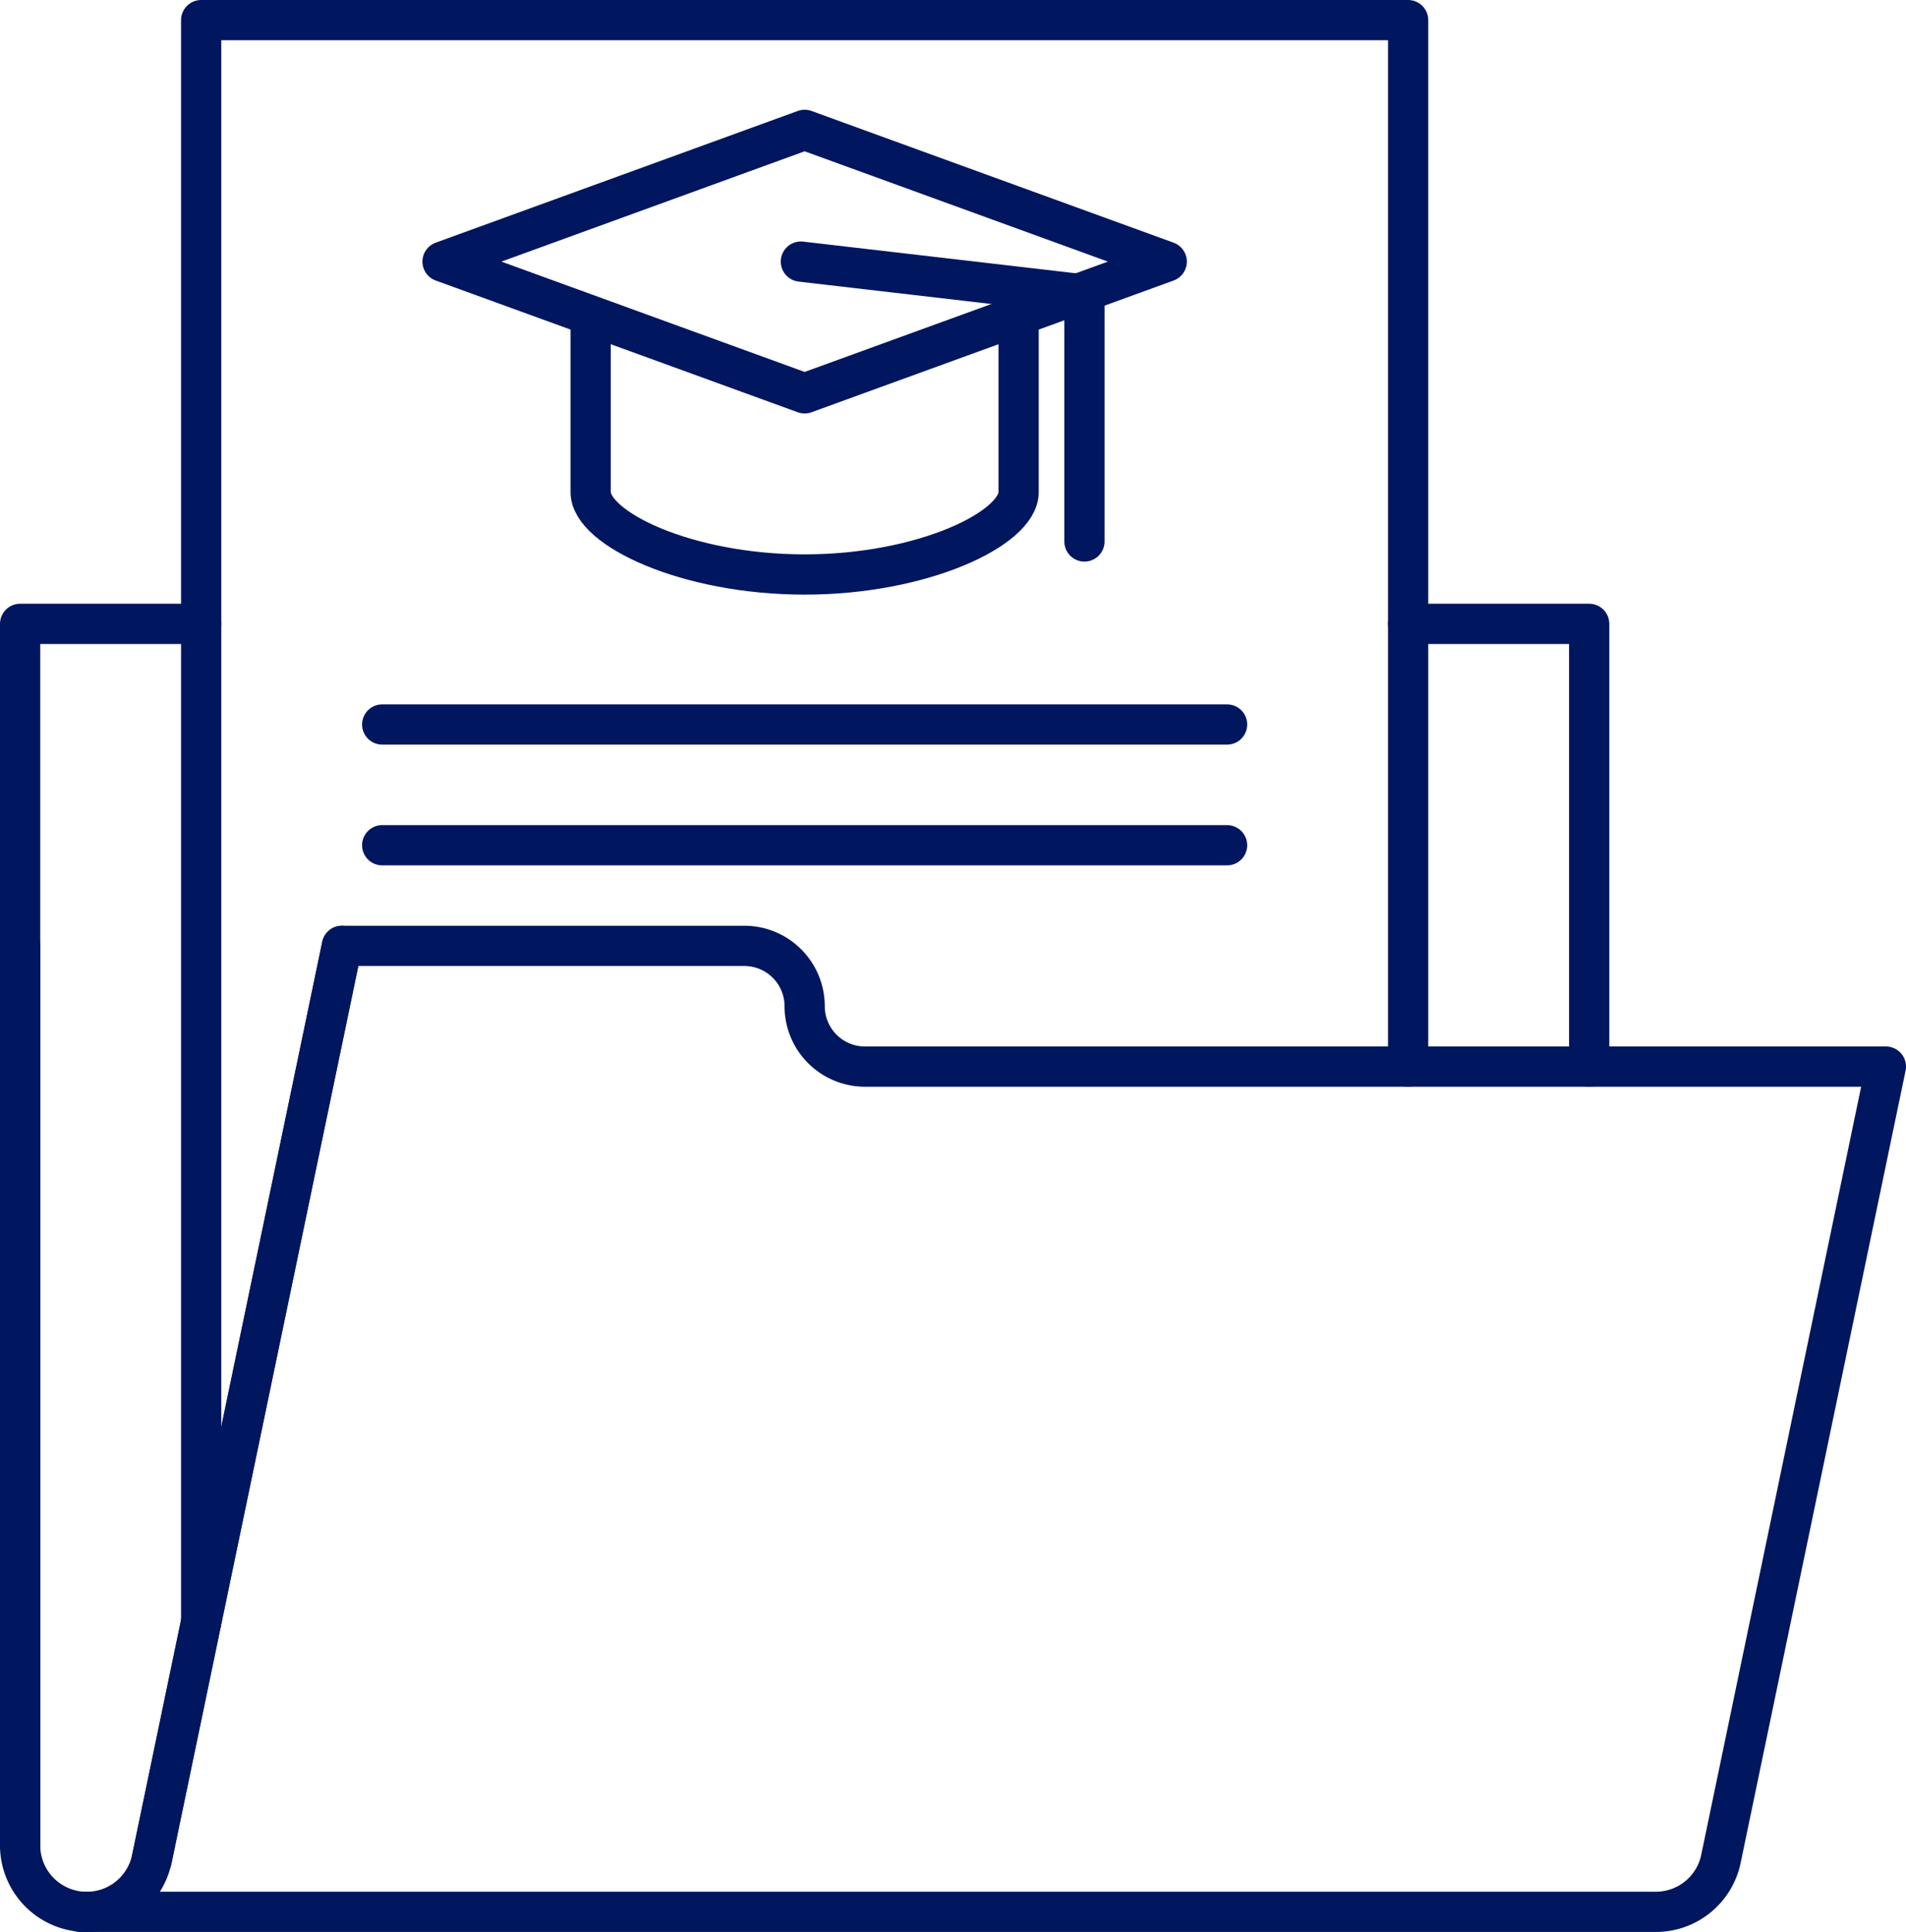
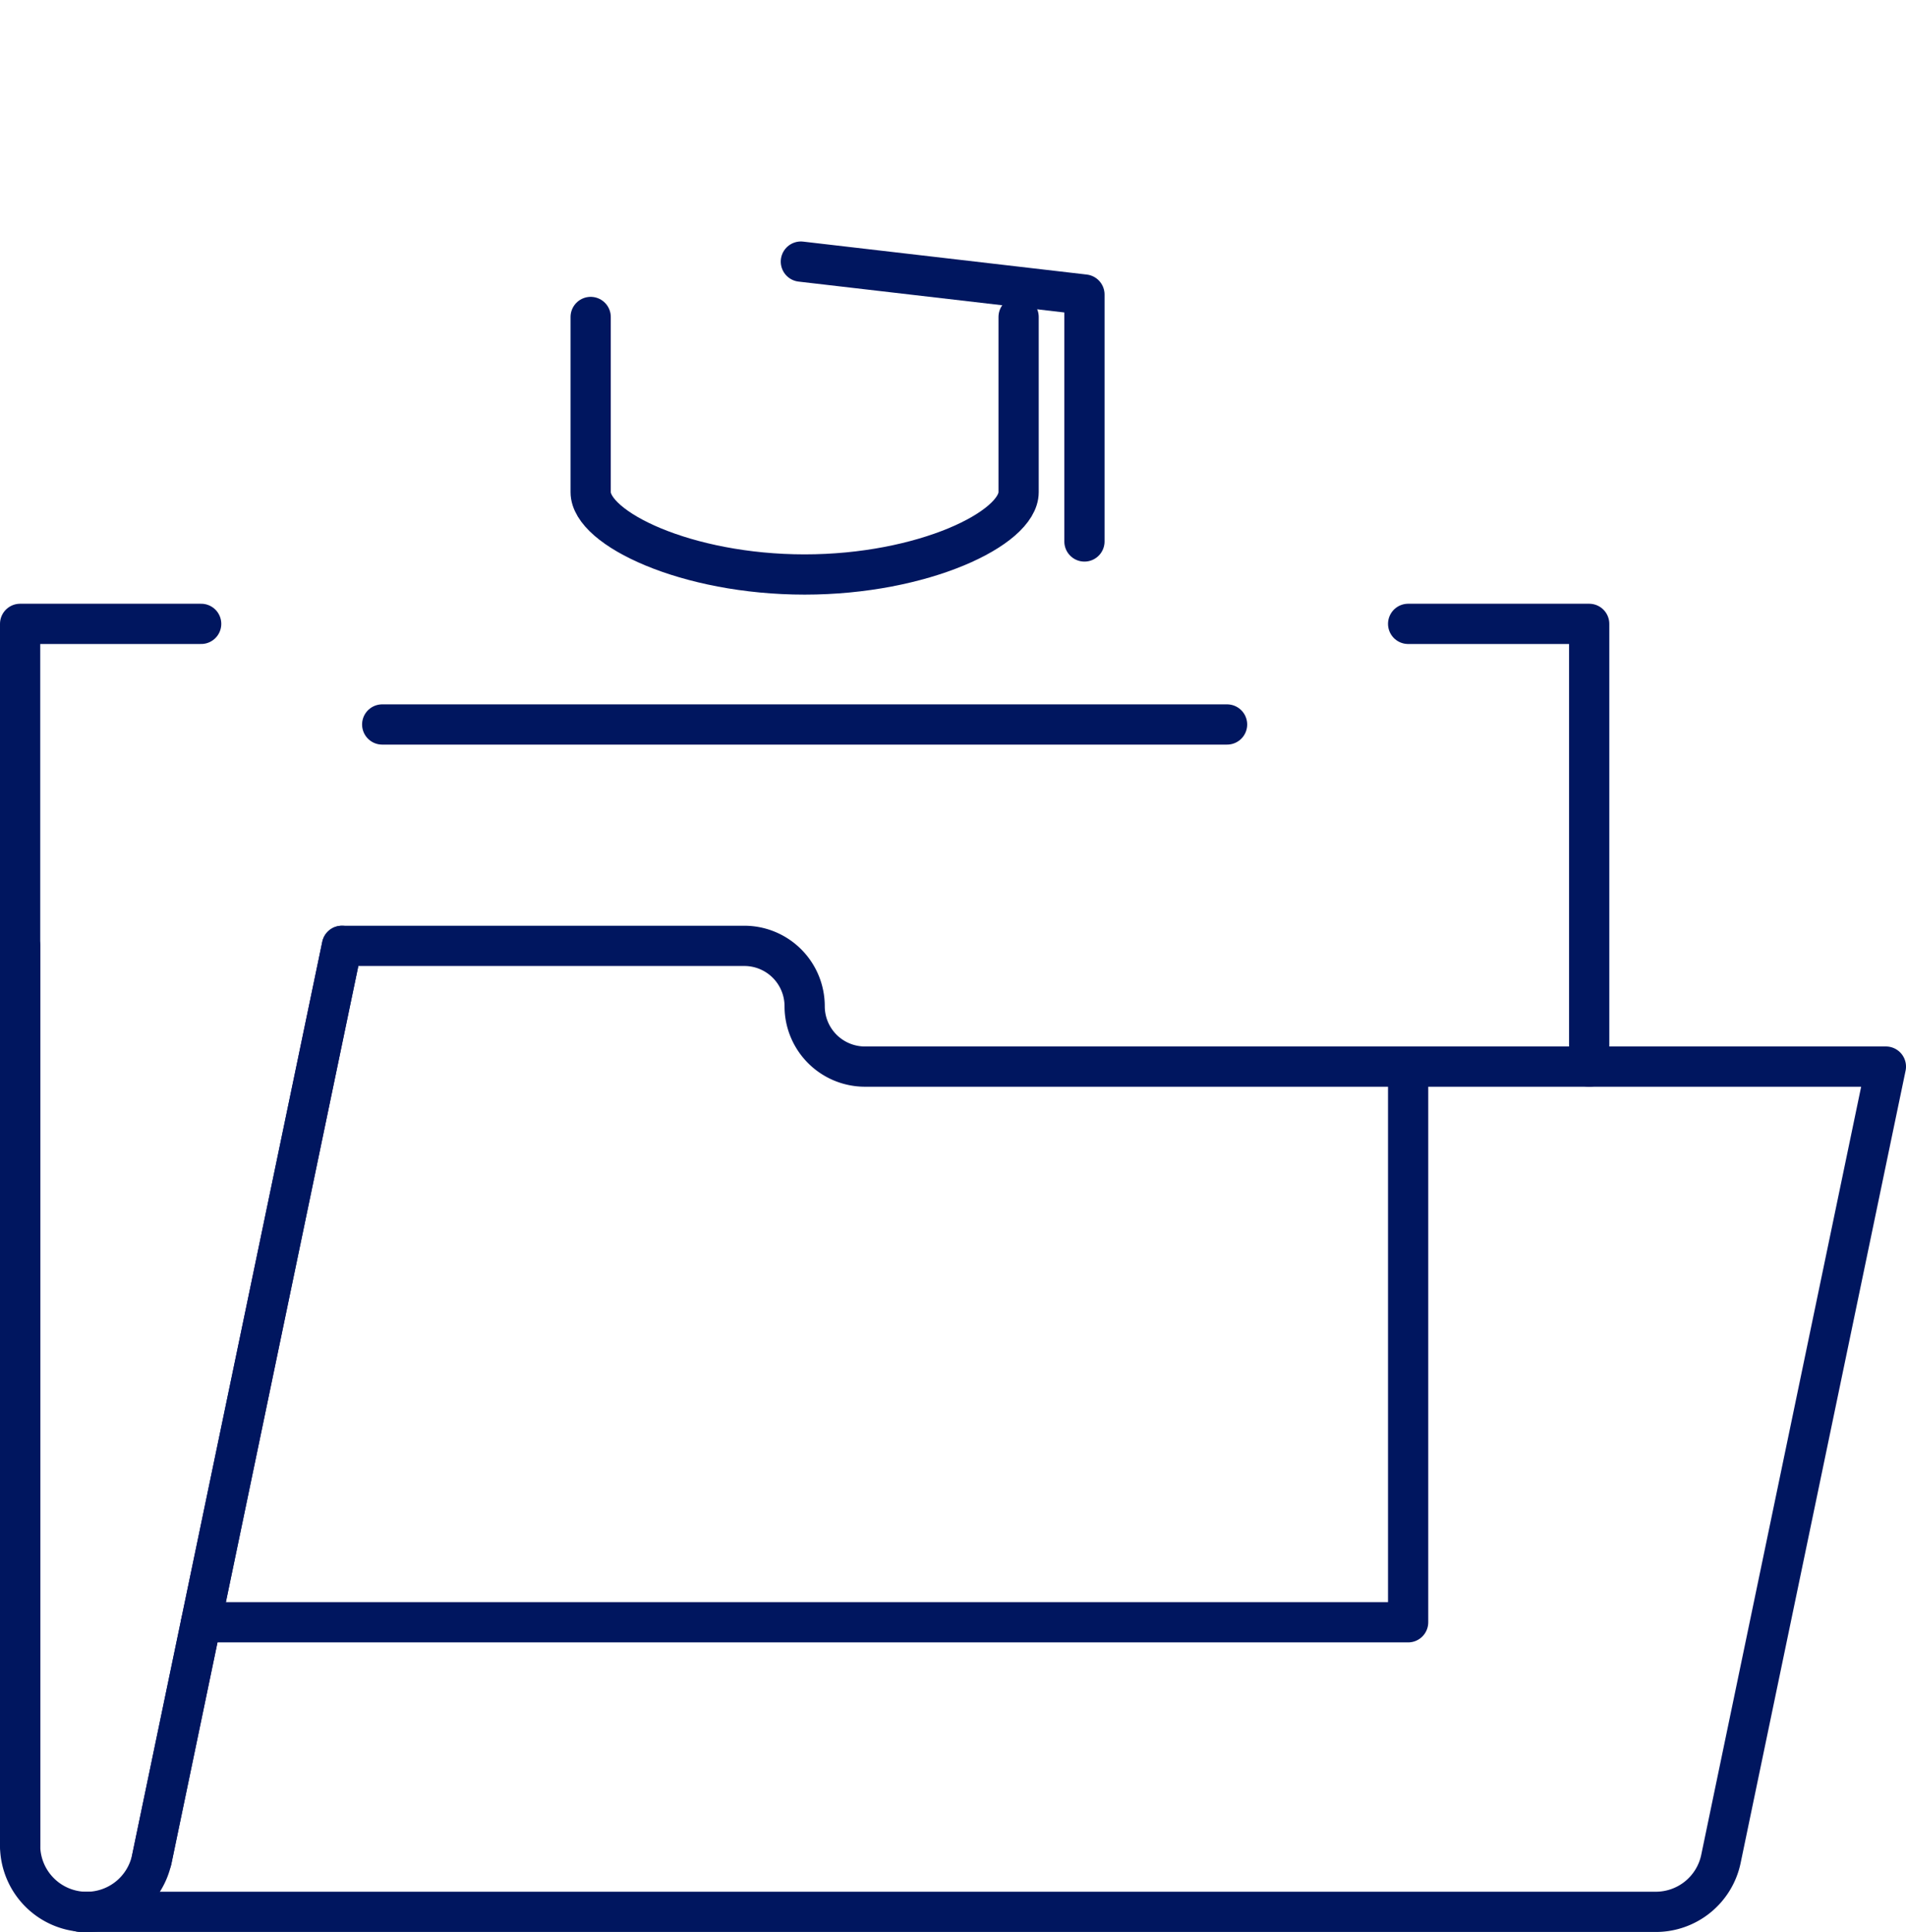
<svg xmlns="http://www.w3.org/2000/svg" width="93.43" height="94.662" viewBox="0 0 93.43 94.662">
  <g id="Groupe_91" data-name="Groupe 91" transform="translate(-1.285 -0.669)">
    <path id="Tracé_221" data-name="Tracé 221" d="M70.31,31.237h8.875V52.93" fill="none" stroke="#00165f" stroke-linecap="round" stroke-linejoin="round" stroke-width="1.972" />
    <path id="Tracé_222" data-name="Tracé 222" d="M2.271,91.082V31.237h8.875" fill="none" stroke="#00165f" stroke-linecap="round" stroke-linejoin="round" stroke-width="1.972" />
    <path id="Tracé_223" data-name="Tracé 223" d="M18.048,47.014,8.728,91.748a3.262,3.262,0,0,1-3.194,2.6h0a3.263,3.263,0,0,1-3.263-3.263V47.014" fill="none" stroke="#00165f" stroke-linecap="round" stroke-linejoin="round" stroke-width="1.972" />
-     <path id="Tracé_224" data-name="Tracé 224" d="M11.146,80.156V1.655H70.31V52.93" fill="none" stroke="#00165f" stroke-linecap="round" stroke-linejoin="round" stroke-width="1.972" />
-     <line id="Ligne_1" data-name="Ligne 1" x2="41.415" transform="translate(20.02 42.084)" fill="none" stroke="#00165f" stroke-linecap="round" stroke-linejoin="round" stroke-width="1.972" />
+     <path id="Tracé_224" data-name="Tracé 224" d="M11.146,80.156H70.31V52.93" fill="none" stroke="#00165f" stroke-linecap="round" stroke-linejoin="round" stroke-width="1.972" />
    <line id="Ligne_2" data-name="Ligne 2" x2="41.415" transform="translate(20.02 36.167)" fill="none" stroke="#00165f" stroke-linecap="round" stroke-linejoin="round" stroke-width="1.972" />
    <g id="Groupe_89" data-name="Groupe 89">
      <path id="Tracé_225" data-name="Tracé 225" d="M5.229,94.345H82.448a3.261,3.261,0,0,0,3.195-2.593L93.729,52.93H43.686a2.958,2.958,0,0,1-2.958-2.958h0a2.958,2.958,0,0,0-2.958-2.958H18.048L8.72,91.8" fill="none" stroke="#00165f" stroke-linecap="round" stroke-linejoin="round" stroke-width="1.972" />
    </g>
    <g id="Groupe_90" data-name="Groupe 90">
-       <path id="Tracé_226" data-name="Tracé 226" d="M40.728,19.942,22.978,13.487,40.728,7.033l17.749,6.454Z" fill="none" stroke="#00165f" stroke-linecap="round" stroke-linejoin="round" stroke-width="1.972" />
      <path id="Tracé_227" data-name="Tracé 227" d="M51.216,16.2v8.584c0,1.783-4.7,4.034-10.488,4.034s-10.489-2.251-10.489-4.034V16.2" fill="none" stroke="#00165f" stroke-linecap="round" stroke-linejoin="round" stroke-width="1.972" />
      <path id="Tracé_228" data-name="Tracé 228" d="M40.543,13.487l13.9,1.614V27.2" fill="none" stroke="#00165f" stroke-linecap="round" stroke-linejoin="round" stroke-width="1.972" />
    </g>
  </g>
</svg>